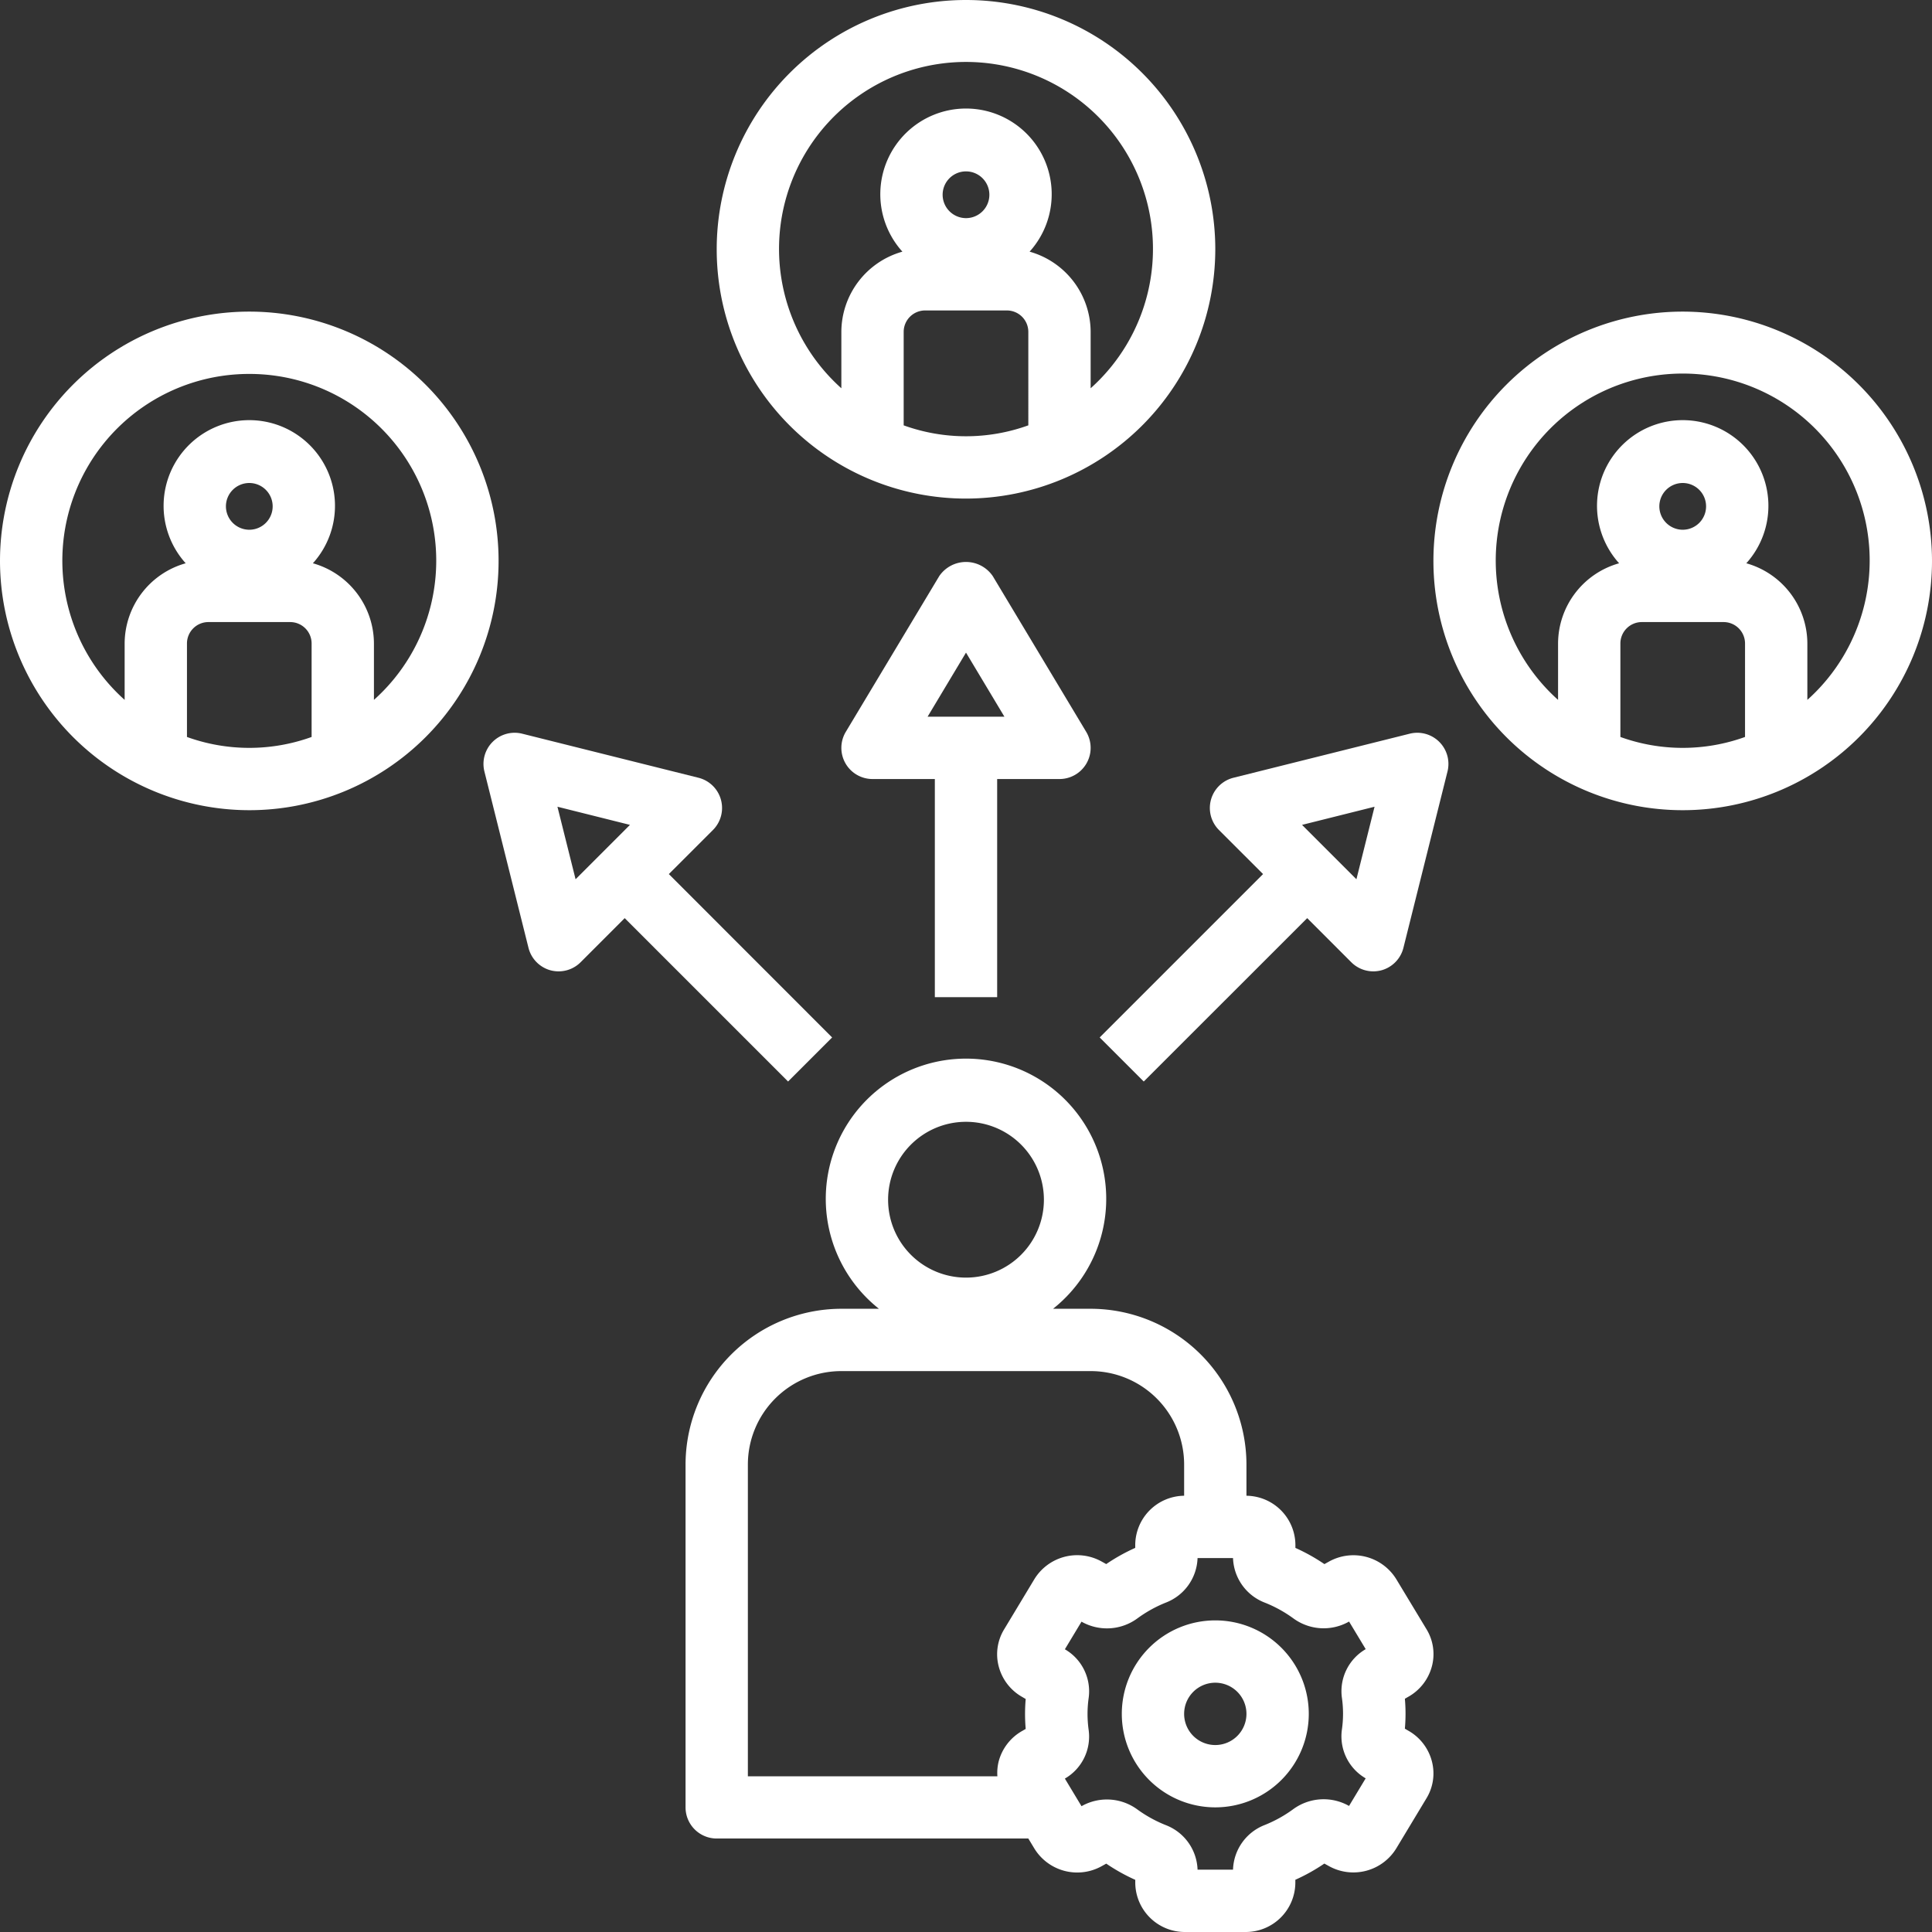
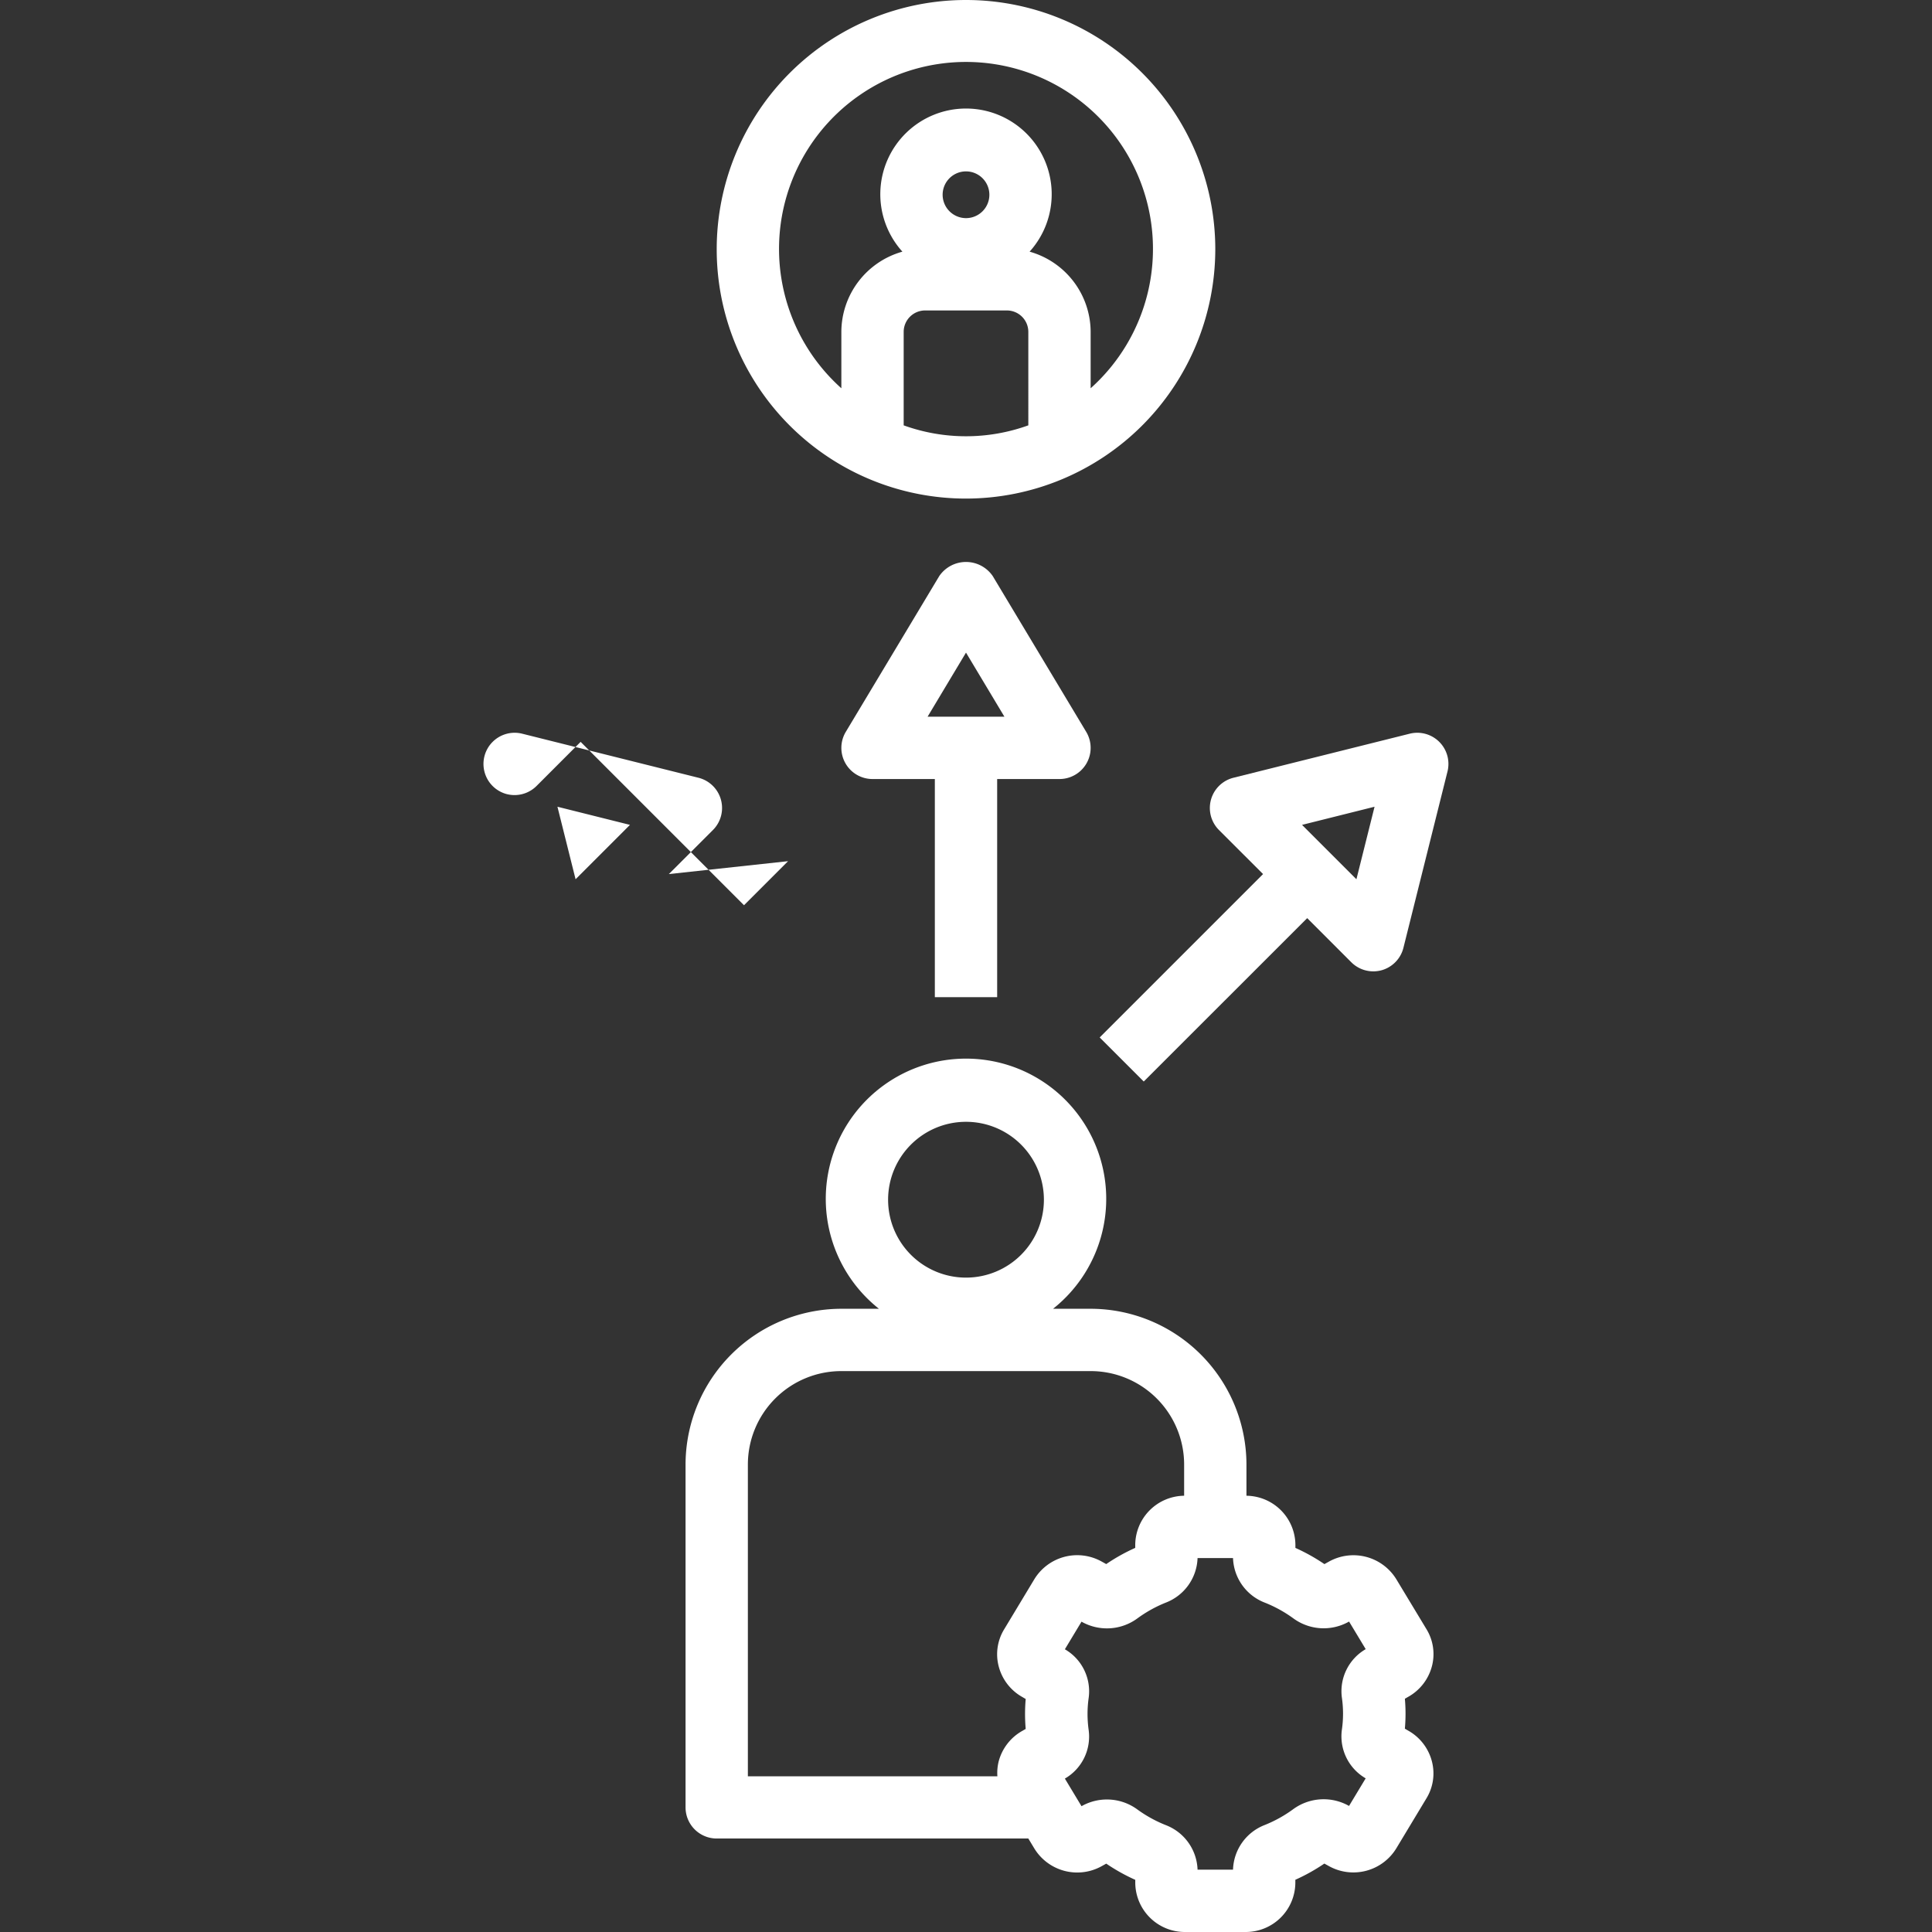
<svg xmlns="http://www.w3.org/2000/svg" data-name="Layer 1" fill="#ffffff" height="62" preserveAspectRatio="xMidYMid meet" version="1" viewBox="1.0 1.0 62.0 62.0" width="62" zoomAndPan="magnify">
  <rect x="1.0" y="1.0" width="62.0" height="62.0" fill="#333333" stroke="none" />
  <g id="change1_1">
-     <path d="M9,27a8,8,0,1,0-8-8A8.009,8.009,0,0,0,9,27Zm2-2.35a5.889,5.889,0,0,1-4,0v-3a.688.688,0,0,1,.687-.687h2.625A.688.688,0,0,1,11,21.65Zm-2.75-7.4A.75.75,0,1,1,9,18,.752.752,0,0,1,8.25,17.25ZM9,13a5.992,5.992,0,0,1,4,10.46V21.65a2.684,2.684,0,0,0-1.959-2.574,2.75,2.75,0,1,0-4.082,0A2.684,2.684,0,0,0,5,21.65v1.81A5.992,5.992,0,0,1,9,13Z" fill="inherit" />
-   </g>
+     </g>
  <g id="change1_2">
    <path d="M40,9a8,8,0,1,0-8,8A8.009,8.009,0,0,0,40,9Zm-6,5.65a5.889,5.889,0,0,1-4,0v-3a.688.688,0,0,1,.687-.687h2.625A.688.688,0,0,1,34,11.65Zm-2.75-7.4A.75.75,0,1,1,32,8,.752.752,0,0,1,31.25,7.25ZM36,13.46V11.65a2.684,2.684,0,0,0-1.959-2.574,2.75,2.75,0,1,0-4.082,0A2.684,2.684,0,0,0,28,11.65v1.81a6,6,0,1,1,8,0Z" fill="inherit" />
  </g>
  <g id="change1_3">
-     <path d="M55,11a8,8,0,1,0,8,8A8.009,8.009,0,0,0,55,11Zm2,13.65a5.889,5.889,0,0,1-4,0v-3a.688.688,0,0,1,.687-.687h2.625A.688.688,0,0,1,57,21.65Zm-2.75-7.4A.75.75,0,1,1,55,18,.752.752,0,0,1,54.25,17.25ZM59,23.46V21.65a2.684,2.684,0,0,0-1.959-2.574,2.75,2.75,0,1,0-4.082,0A2.684,2.684,0,0,0,51,21.65v1.81a6,6,0,1,1,8,0Z" fill="inherit" />
-   </g>
+     </g>
  <g id="change1_4">
    <path d="M33,33V26h2a1,1,0,0,0,.857-1.515l-3-5a1.04,1.04,0,0,0-1.714,0l-3,5A1,1,0,0,0,29,26h2v7Zm-2.233-9L32,21.943,33.233,24Z" fill="inherit" />
  </g>
  <g id="change1_5">
    <path d="M42.95,30.464l1.414,1.415a1,1,0,0,0,.707.293,1.016,1.016,0,0,0,.267-.036,1,1,0,0,0,.7-.722l1.414-5.657a1,1,0,0,0-1.212-1.212l-5.657,1.414a1,1,0,0,0-.465,1.677l1.415,1.414-5.243,5.243,1.414,1.414Zm2.161-3.575-.582,2.327-1.745-1.745Z" fill="inherit" />
  </g>
  <g id="change1_6">
-     <path d="M16.545,25.757l1.414,5.657a1,1,0,0,0,.7.722,1.016,1.016,0,0,0,.267.036,1,1,0,0,0,.707-.293l1.414-1.415,5.243,5.243,1.414-1.414L22.464,29.05l1.415-1.414a1,1,0,0,0-.465-1.677l-5.657-1.414a1,1,0,0,0-1.212,1.212Zm4.671,1.714-1.745,1.745-.582-2.327Z" fill="inherit" />
+     <path d="M16.545,25.757a1,1,0,0,0,.7.722,1.016,1.016,0,0,0,.267.036,1,1,0,0,0,.707-.293l1.414-1.415,5.243,5.243,1.414-1.414L22.464,29.05l1.415-1.414a1,1,0,0,0-.465-1.677l-5.657-1.414a1,1,0,0,0-1.212,1.212Zm4.671,1.714-1.745,1.745-.582-2.327Z" fill="inherit" />
  </g>
  <g id="change1_7">
    <path d="M42.569,61.424v-.1a6.072,6.072,0,0,0,.931-.52l.146.081a1.615,1.615,0,0,0,2.164-.571l.964-1.6a1.534,1.534,0,0,0,.173-1.206,1.585,1.585,0,0,0-.763-.974l-.1-.059q.021-.237.021-.48t-.021-.48l.1-.058a1.586,1.586,0,0,0,.765-.975,1.532,1.532,0,0,0-.172-1.2l-.966-1.6a1.615,1.615,0,0,0-2.163-.569l-.146.081a6.072,6.072,0,0,0-.931-.52v-.1A1.589,1.589,0,0,0,41,49V48a5.006,5.006,0,0,0-5-5H34.794a4.5,4.5,0,1,0-5.588,0H28a5.006,5.006,0,0,0-5,5V59a1,1,0,0,0,1,1H34l.192.318a1.614,1.614,0,0,0,2.163.569l.146-.081a6.072,6.072,0,0,0,.931.52v.1A1.591,1.591,0,0,0,39.033,63h1.934A1.591,1.591,0,0,0,42.569,61.424ZM32,37a2.5,2.5,0,1,1-2.5,2.5A2.5,2.5,0,0,1,32,37Zm2.19,14.684-.964,1.6a1.534,1.534,0,0,0-.173,1.206,1.585,1.585,0,0,0,.763.974l.1.059q-.021.237-.021.48t.021.48l-.1.058a1.586,1.586,0,0,0-.765.975,1.517,1.517,0,0,0-.044.487H25V48a3,3,0,0,1,3-3h8a3,3,0,0,1,3,3v1a1.589,1.589,0,0,0-1.569,1.573v.1a6.072,6.072,0,0,0-.931.52l-.146-.081A1.612,1.612,0,0,0,34.19,51.684ZM39.431,61a1.59,1.59,0,0,0-1.022-1.431,4.165,4.165,0,0,1-.908-.5,1.651,1.651,0,0,0-1.76-.125l-.034.019-.534-.886a1.557,1.557,0,0,0,.764-1.553A3.857,3.857,0,0,1,35.9,56a3.726,3.726,0,0,1,.037-.515,1.558,1.558,0,0,0-.764-1.558l.534-.886.032.018a1.652,1.652,0,0,0,1.761-.123,4.158,4.158,0,0,1,.909-.505A1.59,1.59,0,0,0,39.431,51h1.138a1.59,1.59,0,0,0,1.022,1.431,4.165,4.165,0,0,1,.908.5,1.645,1.645,0,0,0,1.76.125l.034-.019.534.886a1.56,1.56,0,0,0-.765,1.553,3.59,3.59,0,0,1,0,1.035,1.558,1.558,0,0,0,.764,1.558l-.534.886-.032-.018a1.654,1.654,0,0,0-1.761.123,4.158,4.158,0,0,1-.909.505A1.59,1.59,0,0,0,40.569,61Z" fill="inherit" />
  </g>
  <g id="change1_8">
-     <path d="M43,56a3,3,0,1,0-3,3A3,3,0,0,0,43,56Zm-3,1a1,1,0,1,1,1-1A1,1,0,0,1,40,57Z" fill="inherit" />
-   </g>
+     </g>
</svg>